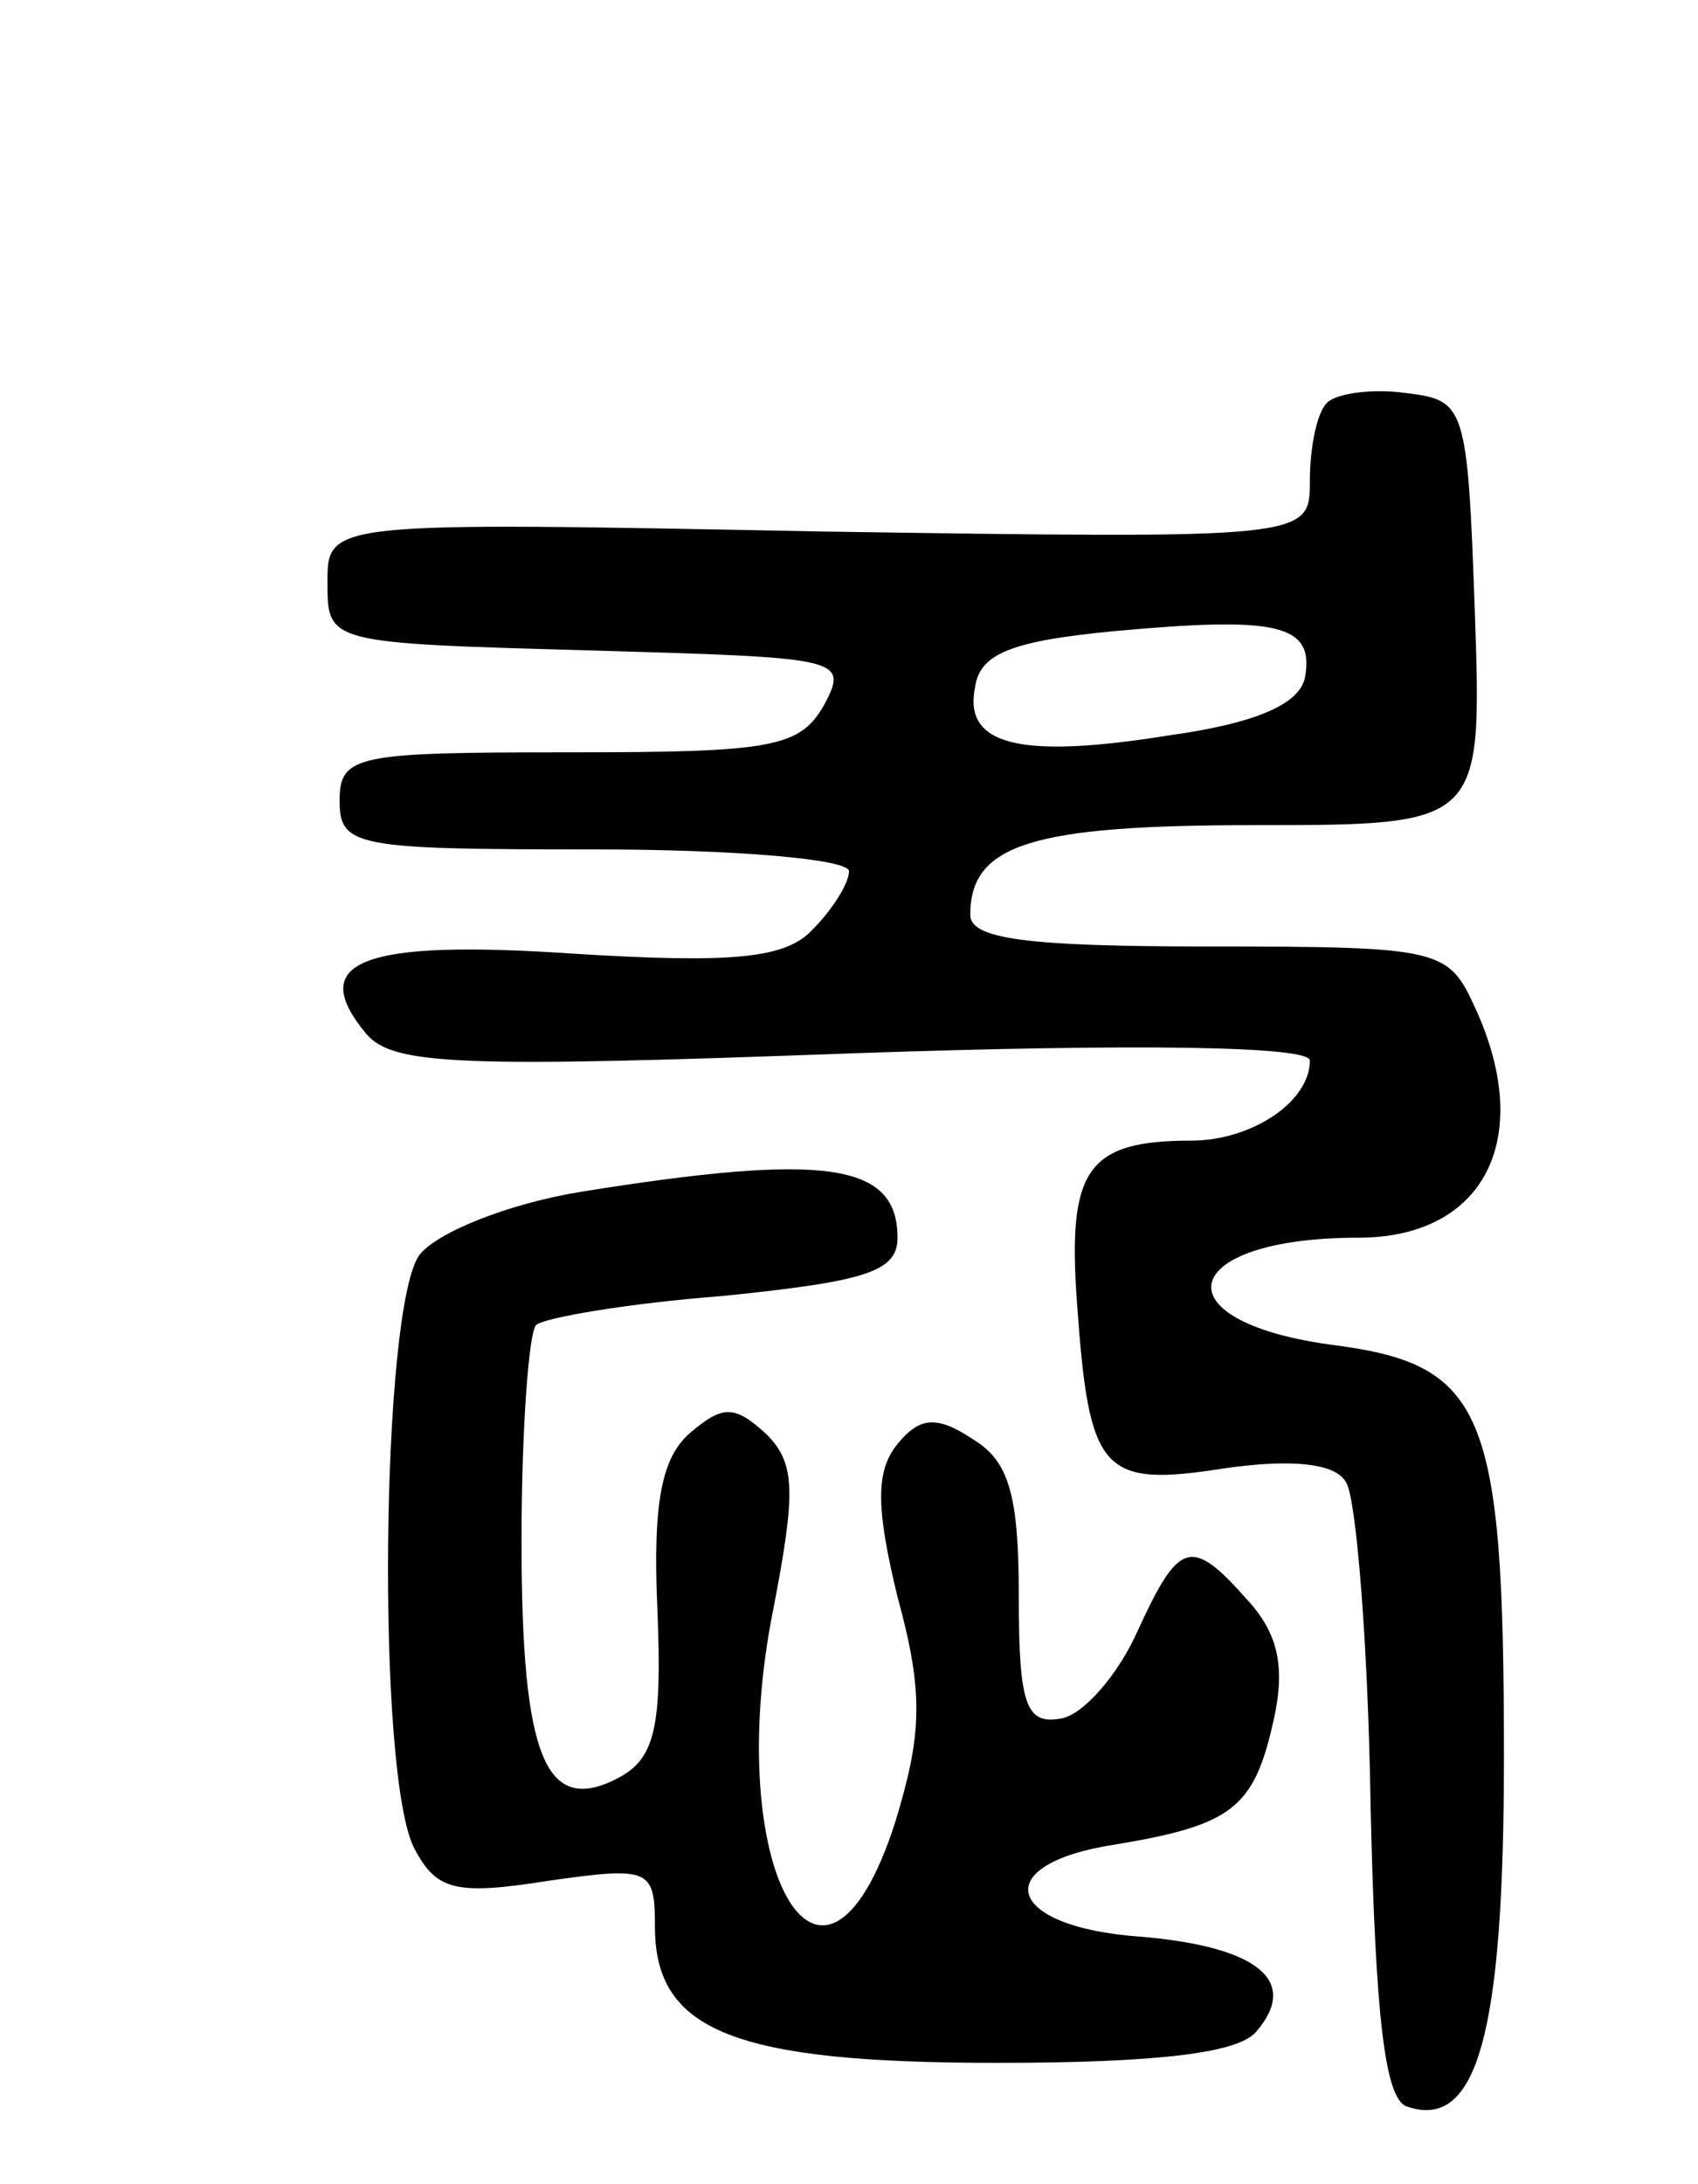
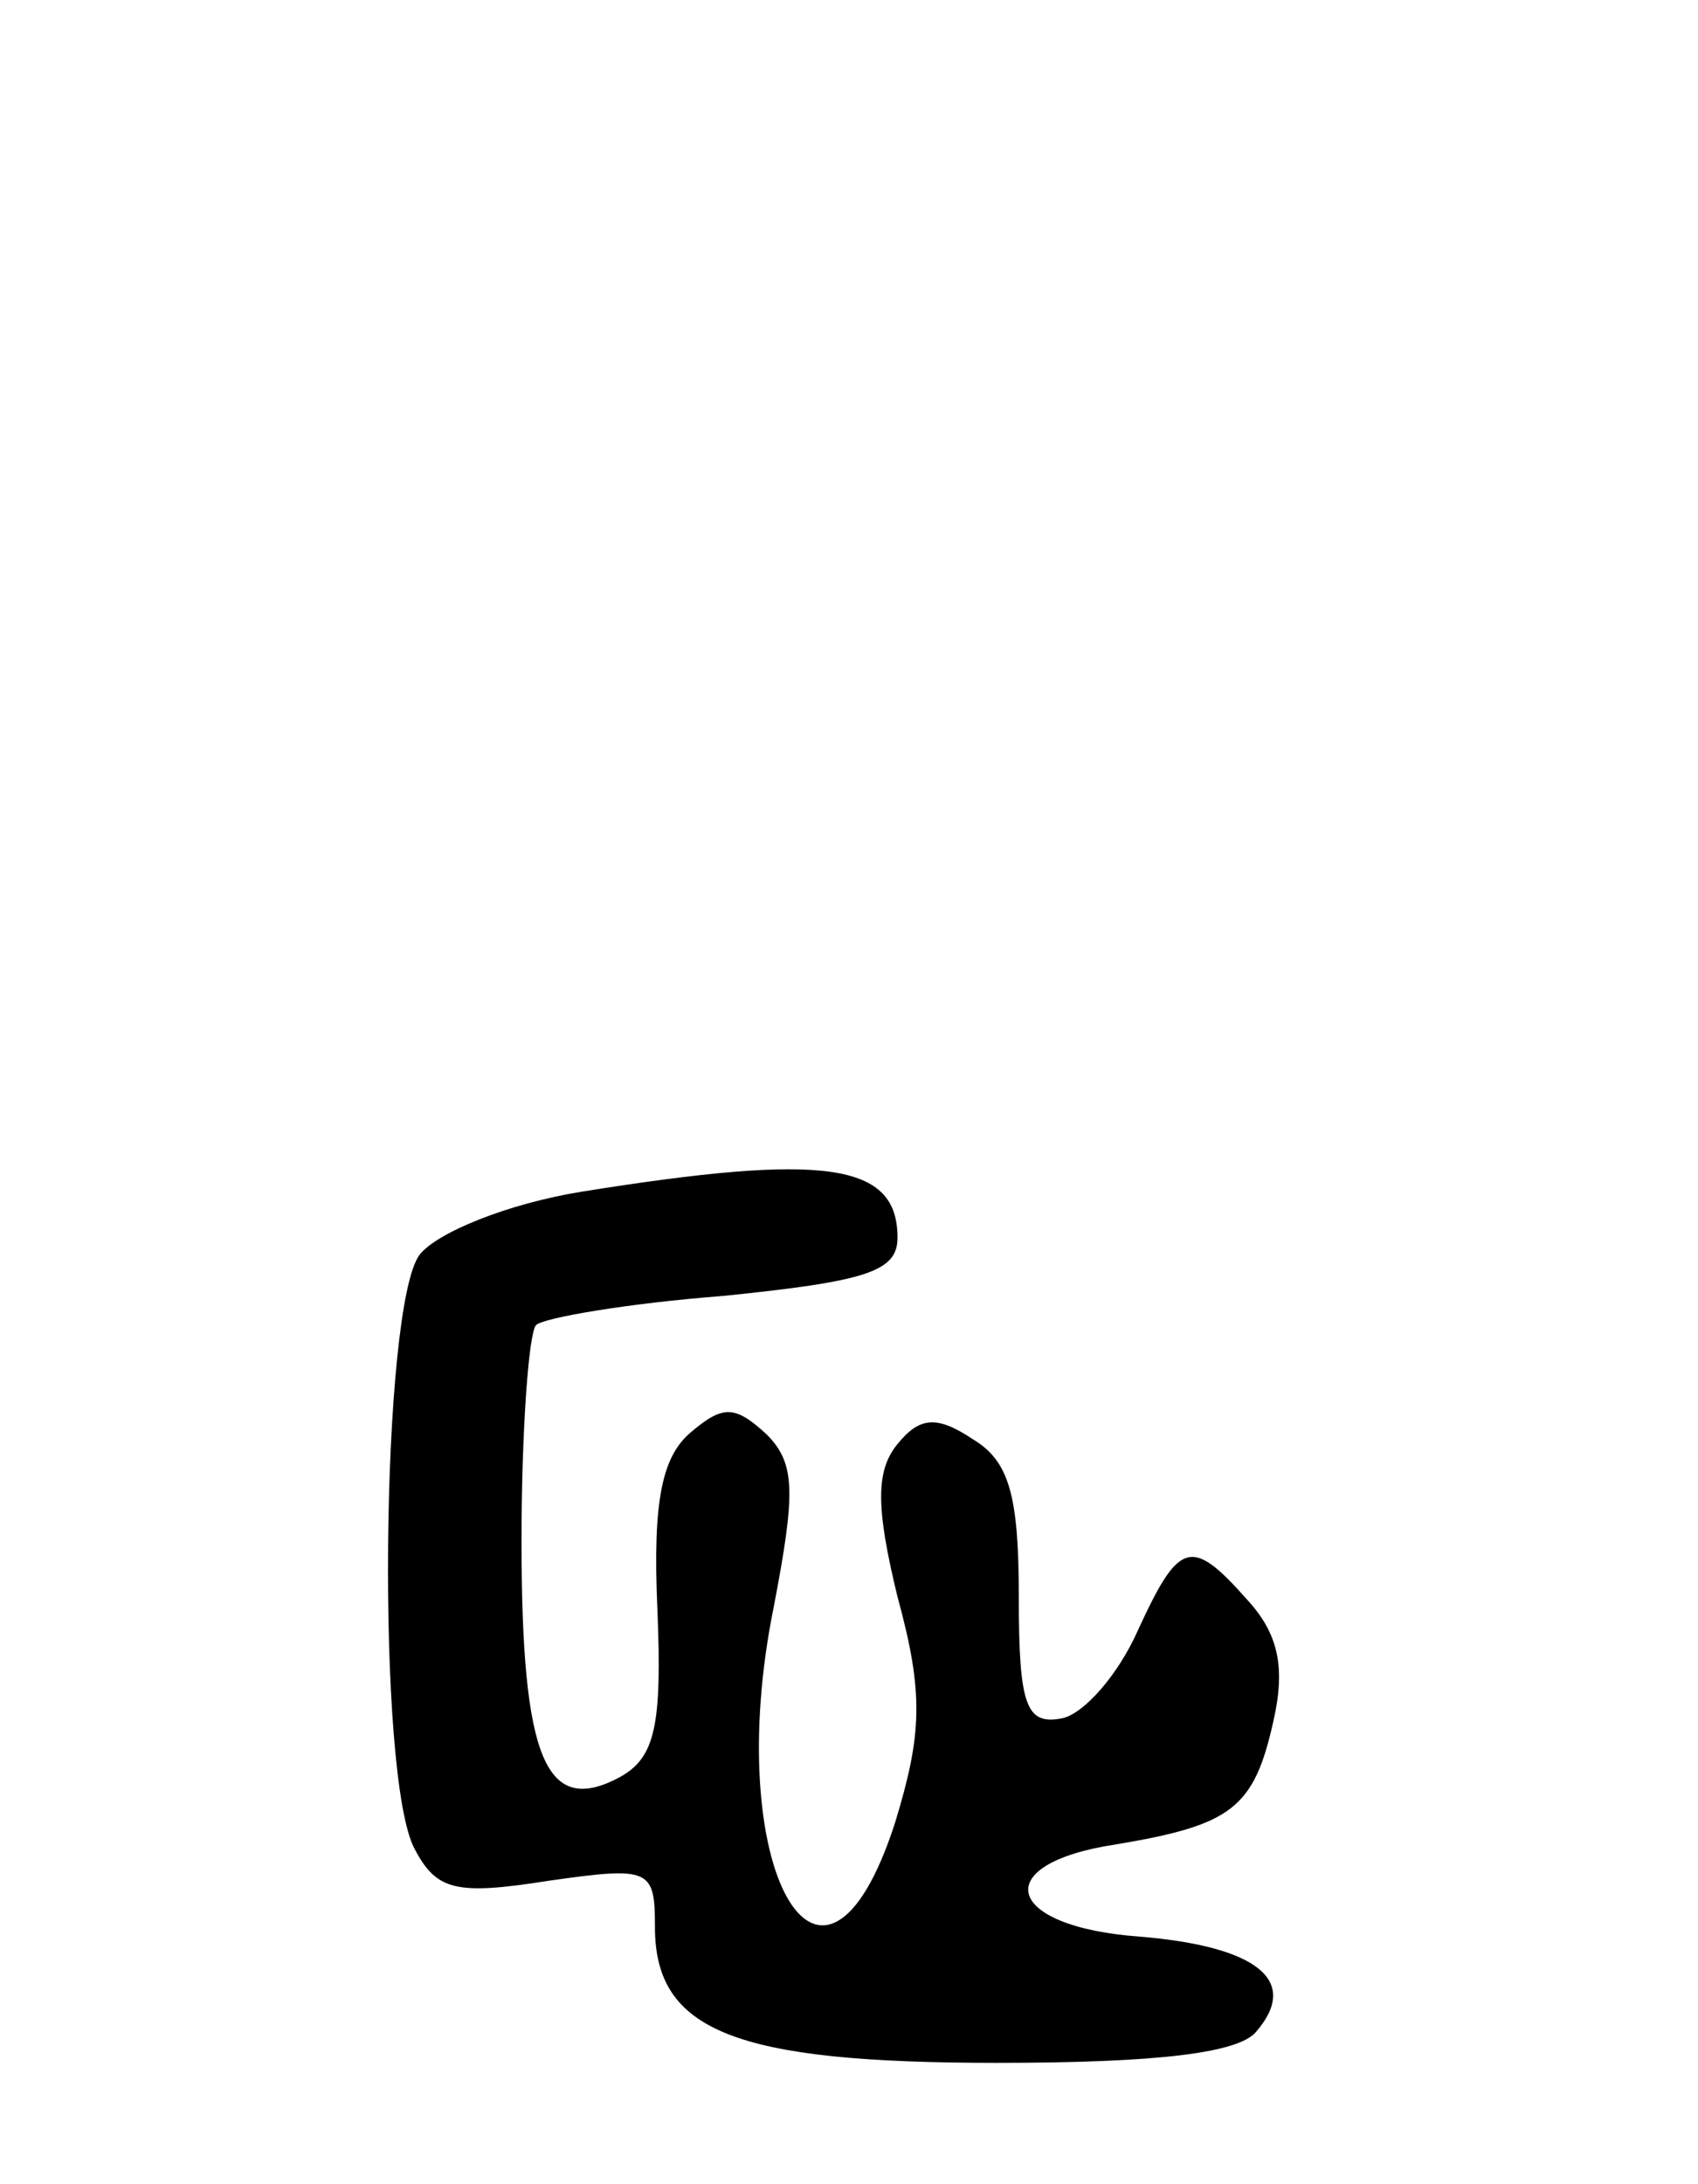
<svg xmlns="http://www.w3.org/2000/svg" version="1.0" width="70" height="90" viewBox="0 0 70 90">
  <g transform="translate(0,90) scale(0.1,-0.1)">
-     <path d="M547 734 c-4 -4 -7 -18 -7 -32 0 -24 0 -24 -202 -21 -203 4 -203 4 -203 -21 0 -25 0 -25 108 -28 103 -3 107 -3 97 -22 -10 -18 -21 -20 -105 -20 -88 0 -95 -1 -95 -20 0 -19 7 -20 105 -20 58 0 105 -4 105 -9 0 -5 -7 -16 -15 -24 -11 -12 -33 -14 -98 -10 -88 6 -111 -3 -86 -33 11 -13 39 -14 201 -8 116 4 188 3 188 -3 0 -17 -24 -33 -49 -33 -43 0 -51 -12 -47 -67 5 -70 10 -76 61 -68 28 4 46 2 50 -6 4 -6 9 -66 10 -132 2 -89 6 -122 15 -125 29 -10 40 30 40 144 0 144 -8 162 -72 170 -71 10 -62 44 12 44 52 0 73 41 48 95 -11 24 -14 25 -110 25 -74 0 -98 3 -98 13 0 29 25 37 117 37 94 0 94 0 91 88 -3 85 -4 87 -28 90 -14 2 -29 0 -33 -4z m-9 -113 c-2 -11 -20 -19 -56 -24 -62 -10 -85 -4 -80 20 2 14 16 19 58 23 66 6 82 3 78 -19z" />
    <path d="M240 409 c-31 -5 -60 -17 -67 -26 -16 -21 -18 -216 -2 -245 9 -17 17 -19 55 -13 42 6 44 5 44 -19 0 -43 33 -56 141 -56 66 0 100 4 107 13 18 21 0 35 -48 39 -56 4 -63 30 -10 38 48 8 57 15 65 51 5 22 2 36 -11 50 -23 26 -28 24 -45 -13 -8 -18 -22 -34 -31 -36 -15 -3 -18 5 -18 50 0 42 -4 56 -19 65 -15 10 -22 9 -31 -2 -9 -11 -9 -26 0 -63 11 -40 10 -57 -1 -93 -30 -93 -72 -19 -50 89 9 47 9 59 -3 71 -13 12 -18 12 -31 1 -12 -10 -16 -28 -14 -73 2 -48 -1 -61 -15 -69 -31 -17 -41 7 -41 97 0 46 3 86 6 89 3 3 38 9 77 12 59 6 72 10 72 24 0 31 -30 35 -130 19z" />
  </g>
</svg>